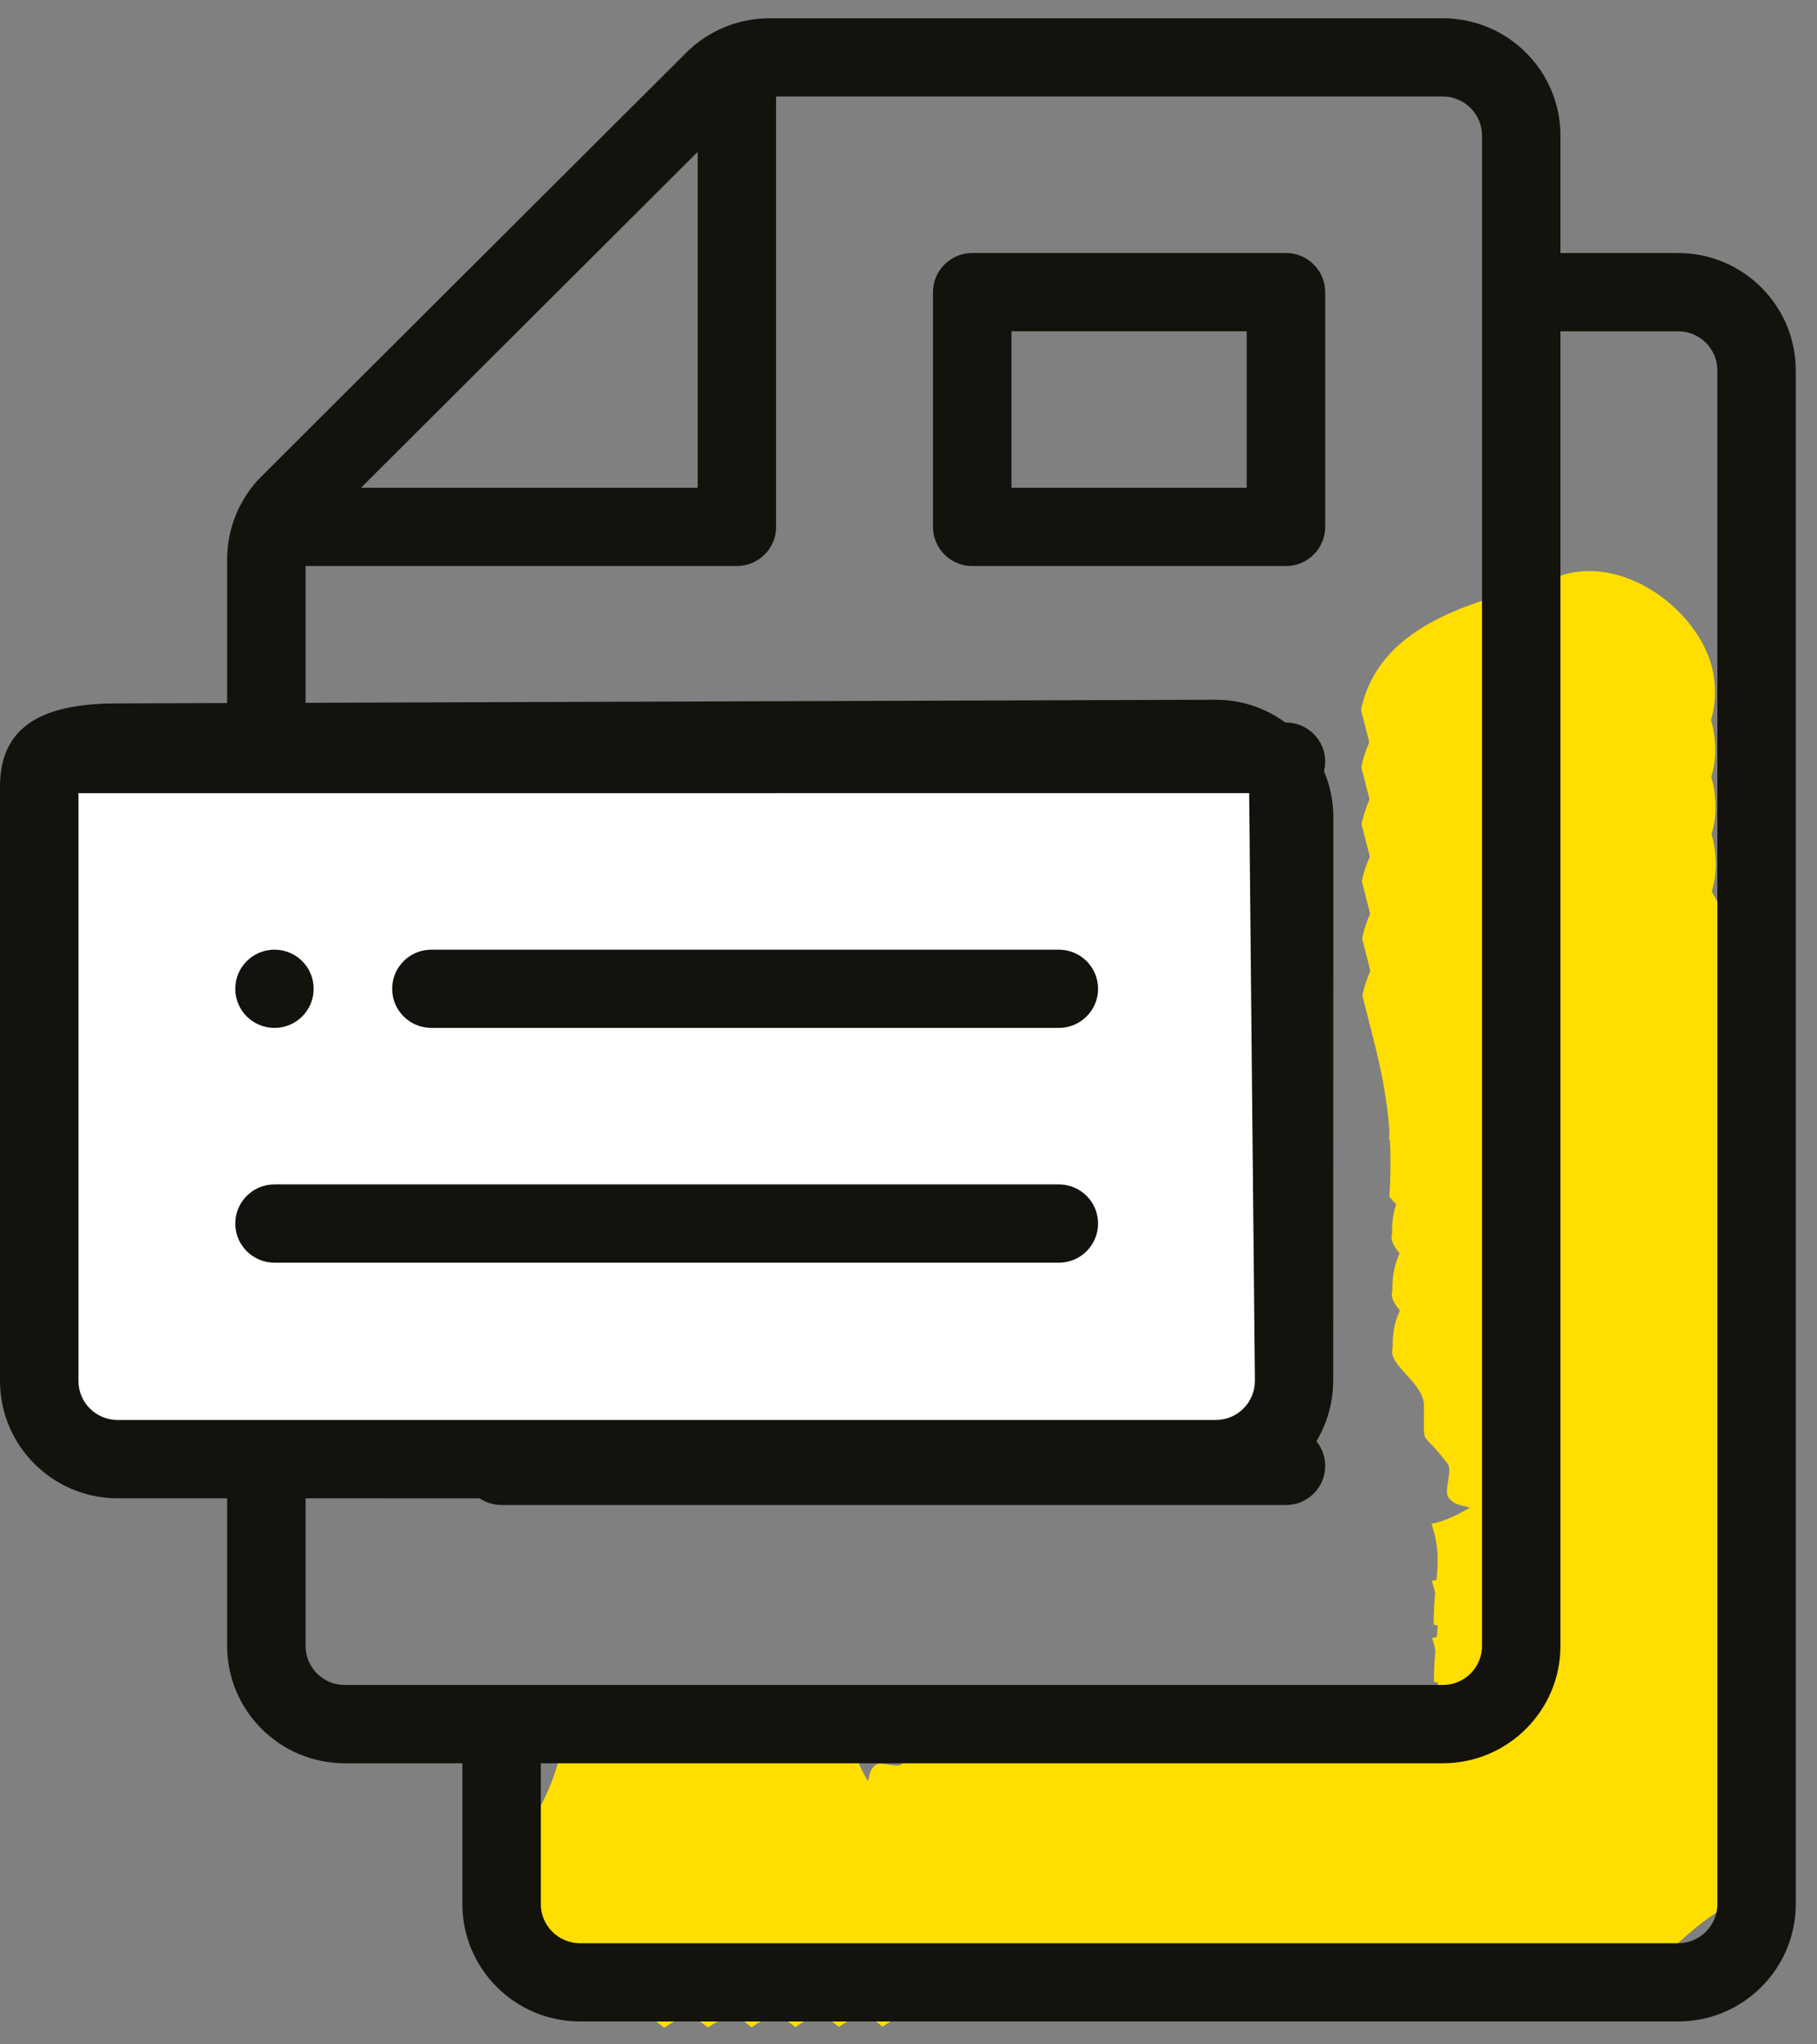
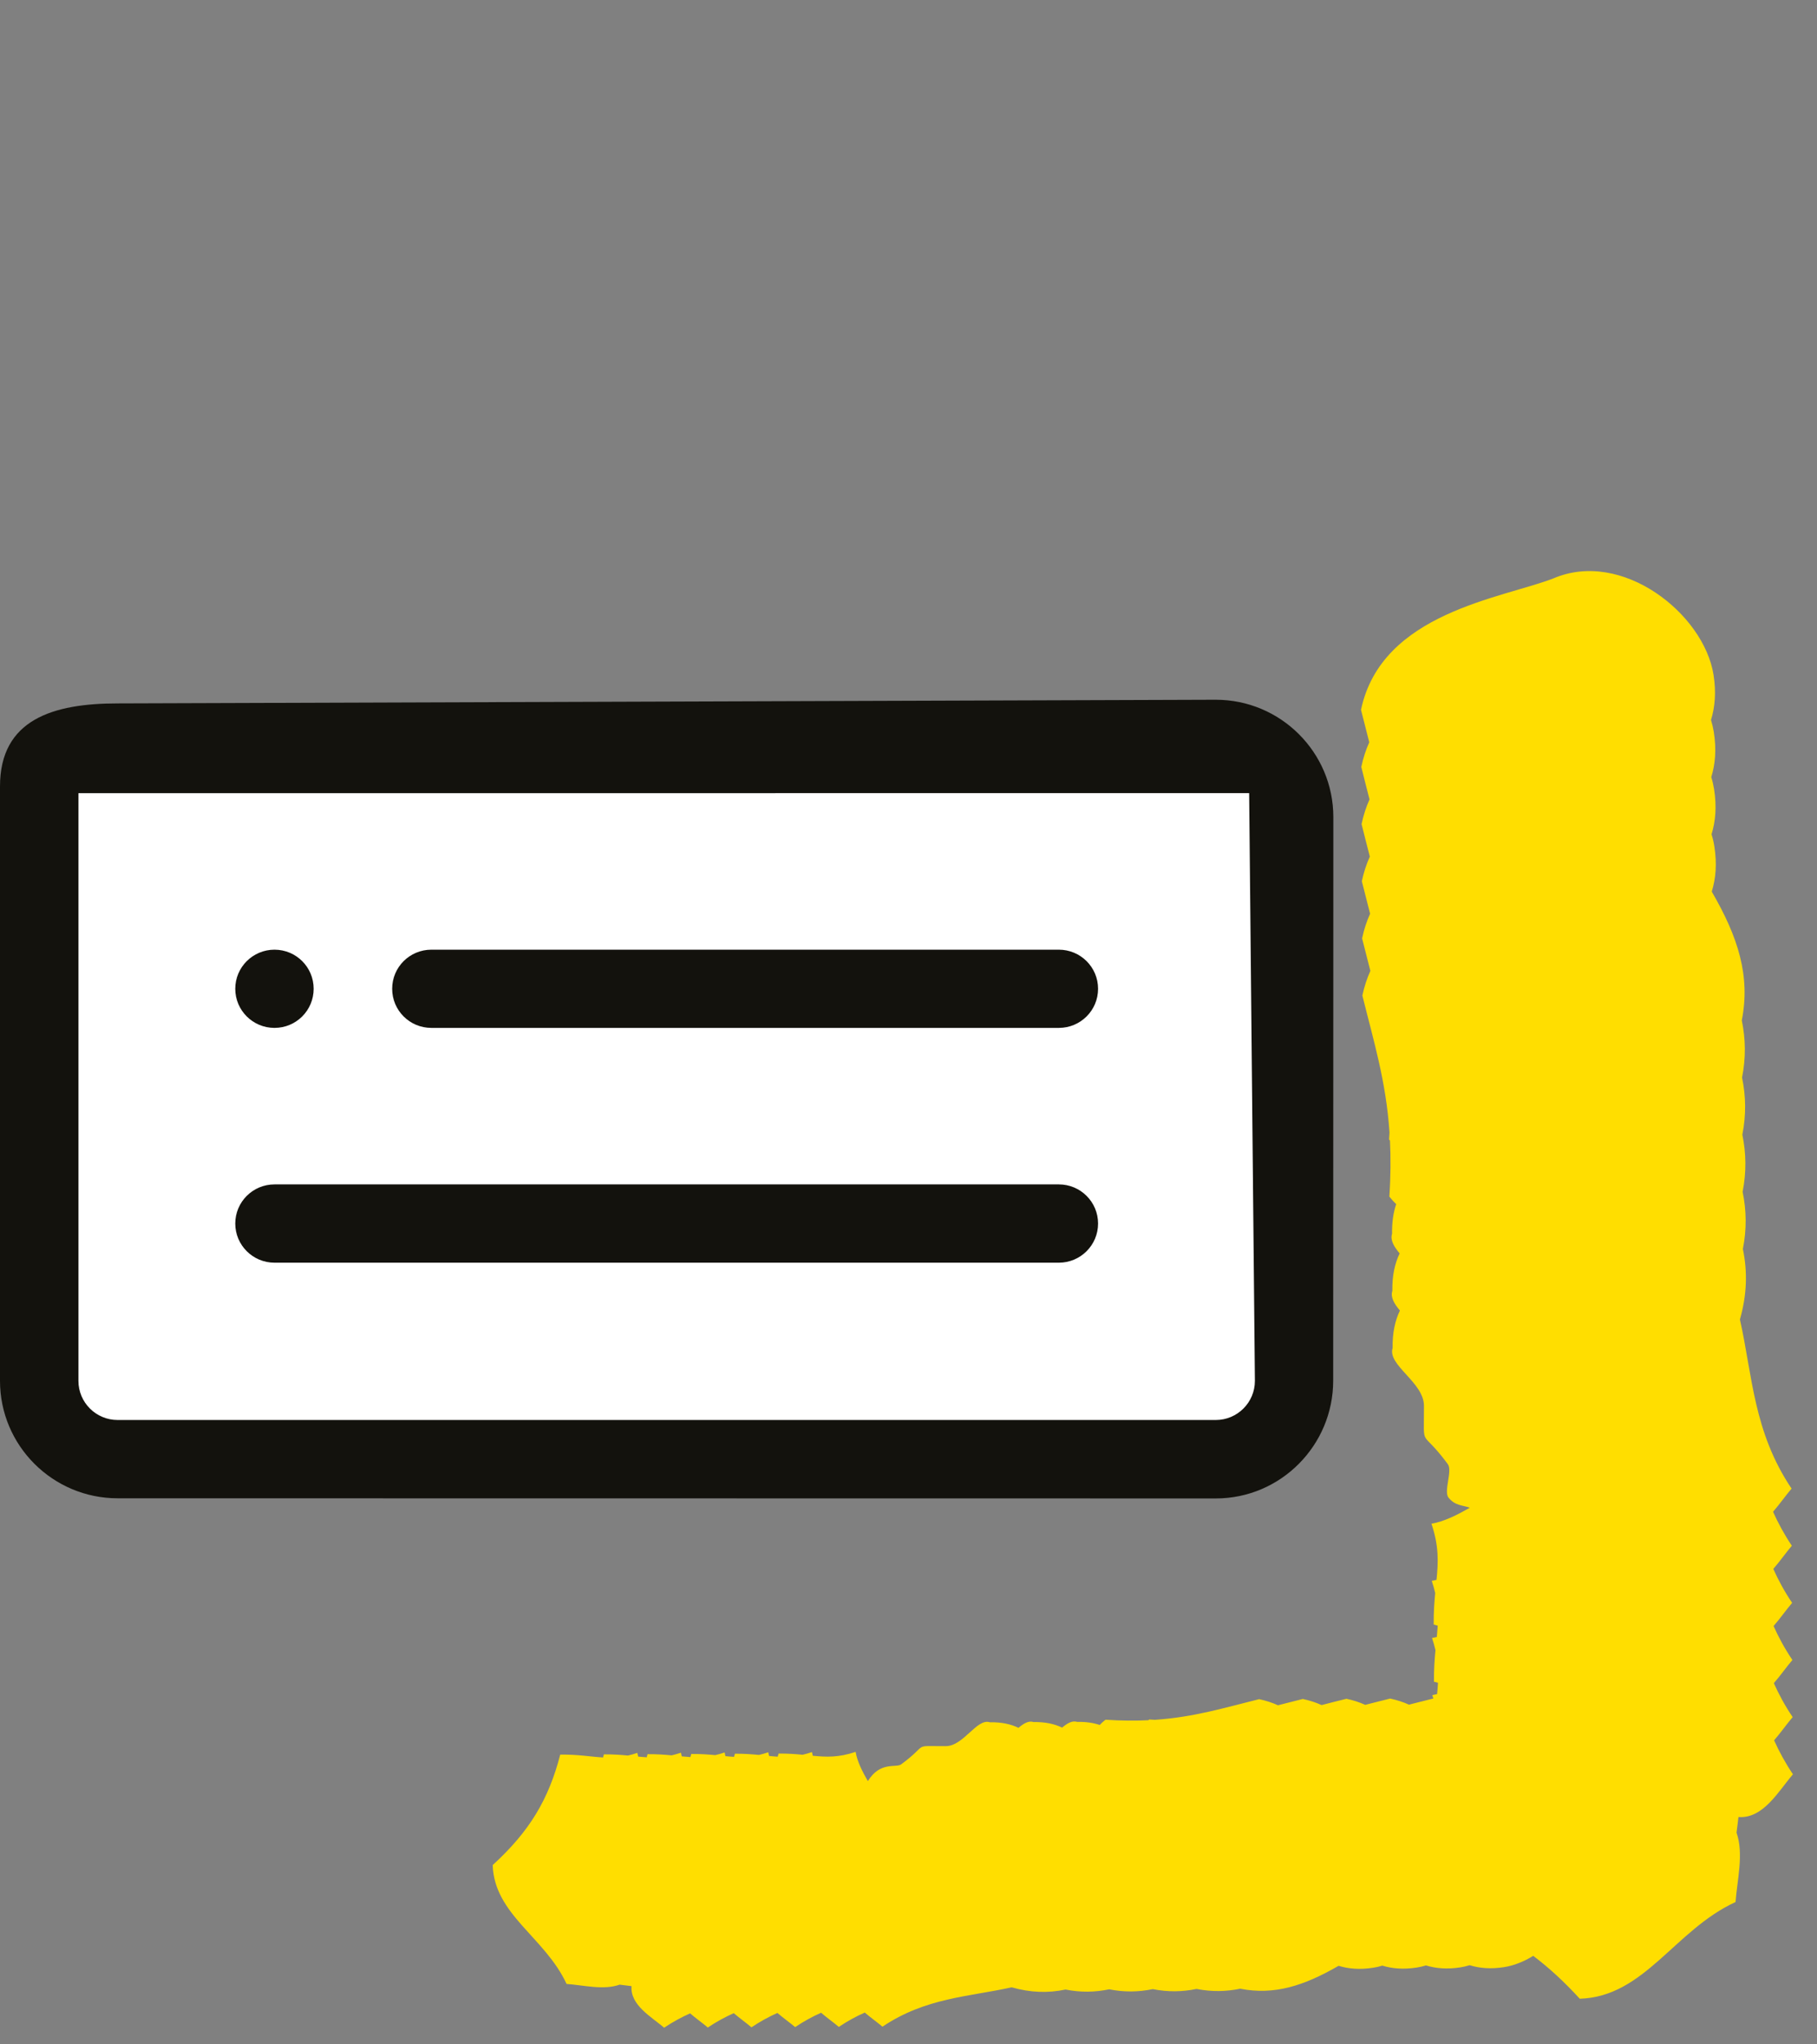
<svg xmlns="http://www.w3.org/2000/svg" xmlns:xlink="http://www.w3.org/1999/xlink" width="48px" height="54px" viewBox="0 0 48 54" version="1.1">
  <rect x="0" y="0" width="48" height="54" fill="#808080" stroke="none" />
  <title>identyfikacja-wizualna</title>
  <defs>
-     <polygon id="path-1" points="0 53.657 41.492 53.657 41.492 0.482 0 0.482" />
-   </defs>
+     </defs>
  <g id="2021-desktop" stroke="none" stroke-width="1" fill="none" fill-rule="evenodd">
    <g id="Icons" transform="translate(-495, -867)">
      <g id="identyfikacja-wizualna" transform="translate(495, 867)">
        <g id="papier" transform="translate(5.999, 0)">
-           <path d="M34.504,51.662 C34.257,51.815 33.994,51.919 33.735,51.96 C33.381,52.016 33.085,51.989 32.825,51.909 C32.744,51.934 32.663,51.953 32.582,51.966 C32.227,52.022 31.931,51.994 31.671,51.915 C31.591,51.939 31.51,51.958 31.429,51.971 C31.075,52.026 30.779,52 30.519,51.92 C30.438,51.945 30.357,51.964 30.276,51.976 C29.922,52.032 29.626,52.005 29.366,51.926 C29.363,51.927 29.359,51.928 29.356,51.929 C28.448,52.453 27.661,52.707 26.763,52.53 C26.387,52.608 26.009,52.614 25.61,52.536 C25.233,52.614 24.854,52.62 24.454,52.541 C24.078,52.618 23.701,52.625 23.303,52.546 C22.927,52.624 22.549,52.631 22.15,52.552 C21.69,52.648 21.227,52.636 20.726,52.493 C19.591,52.746 18.459,52.764 17.313,53.533 C17.172,53.413 17,53.293 16.846,53.16 C16.617,53.261 16.389,53.385 16.16,53.539 C16.019,53.419 15.846,53.298 15.692,53.165 C15.464,53.266 15.236,53.39 15.007,53.544 C14.865,53.424 14.692,53.304 14.538,53.17 C14.31,53.272 14.081,53.396 13.852,53.55 C13.712,53.43 13.539,53.309 13.385,53.176 C13.157,53.278 12.928,53.401 12.699,53.555 C12.559,53.435 12.386,53.315 12.232,53.181 C12.004,53.283 11.775,53.406 11.546,53.56 C11.196,53.263 10.647,52.961 10.684,52.462 C10.578,52.45 10.472,52.436 10.37,52.423 C9.944,52.574 9.408,52.435 8.968,52.404 C8.401,51.173 7.056,50.571 7.017,49.264 C7.994,48.37 8.494,47.53 8.801,46.346 C9.279,46.341 9.609,46.404 9.933,46.422 C9.94,46.395 9.947,46.367 9.954,46.34 C10.199,46.338 10.404,46.353 10.59,46.371 C10.669,46.353 10.751,46.33 10.838,46.301 C10.843,46.333 10.85,46.366 10.859,46.399 C10.936,46.406 11.011,46.413 11.086,46.417 C11.093,46.39 11.1,46.363 11.107,46.335 C11.352,46.333 11.558,46.348 11.744,46.366 C11.822,46.348 11.904,46.325 11.991,46.296 C11.996,46.328 12.003,46.361 12.012,46.393 C12.089,46.401 12.165,46.407 12.24,46.412 C12.247,46.385 12.255,46.357 12.262,46.33 C12.506,46.327 12.711,46.343 12.897,46.36 C12.975,46.342 13.057,46.319 13.144,46.29 C13.149,46.323 13.156,46.355 13.164,46.387 C13.242,46.395 13.318,46.402 13.393,46.406 C13.4,46.379 13.408,46.351 13.415,46.323 C13.659,46.321 13.864,46.337 14.05,46.355 C14.128,46.337 14.21,46.314 14.297,46.285 C14.302,46.317 14.309,46.35 14.318,46.382 C14.395,46.39 14.471,46.397 14.546,46.401 C14.554,46.374 14.561,46.347 14.568,46.319 C14.812,46.317 15.018,46.332 15.204,46.35 C15.283,46.332 15.365,46.309 15.451,46.28 C15.457,46.312 15.464,46.344 15.472,46.377 C15.835,46.412 16.152,46.426 16.604,46.274 C16.647,46.531 16.783,46.795 16.927,47.047 C16.98,46.894 16.967,46.753 17.129,46.619 C17.254,46.515 17.672,46.704 17.807,46.604 C18.563,46.047 18.07,46.126 18.983,46.123 C19.457,46.124 19.802,45.381 20.15,45.492 C20.46,45.487 20.705,45.542 20.906,45.639 C21.043,45.524 21.173,45.445 21.303,45.486 C21.613,45.481 21.858,45.537 22.059,45.633 C22.196,45.519 22.327,45.44 22.458,45.482 C22.689,45.477 22.885,45.508 23.052,45.563 C23.098,45.515 23.149,45.469 23.205,45.425 C23.619,45.453 23.992,45.455 24.336,45.438 C24.343,45.432 24.352,45.425 24.36,45.419 C24.41,45.422 24.46,45.425 24.51,45.428 C25.543,45.357 26.328,45.114 27.264,44.882 C27.443,44.92 27.609,44.975 27.762,45.043 C27.975,44.989 28.192,44.933 28.417,44.877 C28.596,44.915 28.762,44.969 28.914,45.038 C29.128,44.983 29.344,44.927 29.57,44.872 C29.749,44.909 29.914,44.964 30.067,45.032 C30.281,44.978 30.498,44.922 30.724,44.866 C30.904,44.904 31.069,44.958 31.222,45.027 C31.432,44.974 31.645,44.918 31.866,44.864 C31.858,44.835 31.848,44.805 31.838,44.775 C31.88,44.768 31.922,44.759 31.965,44.748 C31.975,44.647 31.984,44.548 31.989,44.449 C31.954,44.439 31.918,44.43 31.882,44.421 C31.879,44.101 31.899,43.832 31.922,43.588 C31.899,43.486 31.869,43.379 31.831,43.266 C31.873,43.259 31.915,43.25 31.958,43.24 C31.968,43.138 31.976,43.038 31.982,42.94 C31.946,42.93 31.911,42.921 31.875,42.911 C31.872,42.592 31.892,42.322 31.915,42.079 C31.892,41.977 31.862,41.87 31.824,41.757 C31.866,41.75 31.908,41.741 31.95,41.73 C31.997,41.255 32.015,40.839 31.816,40.248 C32.153,40.191 32.5,40.013 32.83,39.825 C32.628,39.754 32.443,39.774 32.269,39.561 C32.13,39.398 32.378,38.849 32.249,38.675 C31.517,37.683 31.621,38.329 31.618,37.134 C31.618,36.512 30.647,36.061 30.79,35.606 C30.783,35.2 30.856,34.88 30.983,34.617 C30.833,34.438 30.729,34.268 30.783,34.097 C30.776,33.691 30.849,33.371 30.976,33.108 C30.826,32.929 30.722,32.758 30.776,32.587 C30.77,32.283 30.81,32.027 30.884,31.807 C30.821,31.747 30.761,31.68 30.704,31.607 C30.74,31.065 30.742,30.577 30.72,30.127 C30.712,30.117 30.704,30.108 30.697,30.098 C30.701,30.036 30.704,29.975 30.708,29.914 C30.615,28.556 30.296,27.527 29.991,26.296 C30.041,26.061 30.112,25.845 30.202,25.645 C30.131,25.365 30.057,25.082 29.984,24.787 C30.033,24.552 30.105,24.335 30.195,24.135 C30.124,23.856 30.05,23.572 29.977,23.277 C30.026,23.043 30.098,22.826 30.188,22.626 C30.116,22.347 30.043,22.063 29.97,21.767 C30.019,21.533 30.09,21.316 30.18,21.116 C30.109,20.837 30.035,20.553 29.963,20.258 C30.012,20.023 30.083,19.807 30.173,19.607 C30.102,19.328 30.028,19.044 29.955,18.749 C30.495,16.178 33.68,15.805 35.04,15.277 C36.852,14.502 39.013,16.211 39.268,17.826 C39.341,18.29 39.305,18.677 39.201,19.018 C39.233,19.123 39.258,19.23 39.275,19.336 C39.348,19.8 39.313,20.186 39.208,20.527 C39.241,20.633 39.265,20.739 39.282,20.845 C39.355,21.309 39.32,21.696 39.215,22.037 C39.248,22.143 39.273,22.249 39.289,22.355 C39.362,22.819 39.327,23.206 39.222,23.546 C39.224,23.552 39.226,23.558 39.228,23.564 C39.915,24.751 40.246,25.78 40.014,26.953 C40.116,27.445 40.125,27.939 40.021,28.462 C40.123,28.954 40.132,29.449 40.029,29.971 C40.13,30.464 40.139,30.958 40.036,31.481 C40.138,31.973 40.146,32.468 40.043,32.99 C40.167,33.592 40.152,34.196 39.965,34.852 C40.297,36.336 40.321,37.819 41.329,39.32 C41.173,39.504 41.015,39.73 40.84,39.932 C40.973,40.23 41.135,40.529 41.336,40.829 C41.18,41.013 41.022,41.24 40.847,41.441 C40.98,41.74 41.142,42.039 41.344,42.338 C41.187,42.522 41.029,42.749 40.854,42.95 C40.987,43.249 41.149,43.547 41.351,43.847 C41.194,44.031 41.036,44.258 40.861,44.459 C40.994,44.758 41.156,45.057 41.358,45.356 C41.201,45.54 41.043,45.767 40.868,45.969 C41.001,46.267 41.164,46.566 41.365,46.866 C40.976,47.323 40.579,48.043 39.926,47.995 C39.911,48.134 39.892,48.273 39.875,48.408 C40.072,48.965 39.891,49.665 39.849,50.24 C38.236,50.983 37.448,52.741 35.734,52.795 C35.323,52.346 34.92,51.974 34.504,51.662 L34.504,51.662 Z" id="Path" fill="#FFDE00" />
-           <path d="M8.287,20.118 C8.287,19.547 7.825,19.085 7.251,19.085 C6.679,19.085 6.216,19.547 6.216,20.118 C6.216,20.689 6.679,21.151 7.251,21.151 C7.825,21.151 8.287,20.689 8.287,20.118 Z" id="Fill-25" fill="#13120D" />
-           <path d="M39.369,50.296 C39.369,50.865 38.905,51.329 38.333,51.329 L9.325,51.329 C8.753,51.329 8.288,50.865 8.288,50.296 L8.288,46.575 L32.116,46.575 C33.831,46.575 35.224,45.185 35.224,43.474 L35.224,8.751 L38.333,8.751 C38.905,8.751 39.369,9.213 39.369,9.784 L39.369,50.296 Z M3.108,44.507 C2.536,44.507 2.073,44.045 2.073,43.474 L2.073,14.95 L13.468,14.95 C14.04,14.95 14.504,14.488 14.504,13.917 L14.504,2.549 L32.116,2.549 C32.688,2.549 33.152,3.013 33.152,3.583 L33.152,43.474 C33.152,44.045 32.688,44.507 32.116,44.507 L3.108,44.507 Z M12.432,4.012 L12.432,12.884 L3.537,12.884 L12.432,4.012 Z M38.333,6.683 L35.224,6.683 L35.224,3.583 C35.224,1.872 33.831,0.483 32.116,0.483 L14.327,0.483 C13.502,0.483 12.708,0.813 12.13,1.391 L0.911,12.58 C0.339,13.149 0.001,13.942 0.001,14.774 L0.001,43.474 C0.001,45.185 1.394,46.575 3.108,46.575 L6.216,46.575 L6.216,50.296 C6.216,52.005 7.61,53.395 9.325,53.395 L38.333,53.395 C40.046,53.395 41.44,52.005 41.44,50.296 L41.44,9.784 C41.44,8.073 40.046,6.683 38.333,6.683 L38.333,6.683 Z" id="Fill-27" fill="#13120D" />
+           <path d="M34.504,51.662 C34.257,51.815 33.994,51.919 33.735,51.96 C33.381,52.016 33.085,51.989 32.825,51.909 C32.744,51.934 32.663,51.953 32.582,51.966 C32.227,52.022 31.931,51.994 31.671,51.915 C31.591,51.939 31.51,51.958 31.429,51.971 C31.075,52.026 30.779,52 30.519,51.92 C30.438,51.945 30.357,51.964 30.276,51.976 C29.922,52.032 29.626,52.005 29.366,51.926 C29.363,51.927 29.359,51.928 29.356,51.929 C28.448,52.453 27.661,52.707 26.763,52.53 C26.387,52.608 26.009,52.614 25.61,52.536 C25.233,52.614 24.854,52.62 24.454,52.541 C24.078,52.618 23.701,52.625 23.303,52.546 C22.927,52.624 22.549,52.631 22.15,52.552 C21.69,52.648 21.227,52.636 20.726,52.493 C19.591,52.746 18.459,52.764 17.313,53.533 C17.172,53.413 17,53.293 16.846,53.16 C16.617,53.261 16.389,53.385 16.16,53.539 C16.019,53.419 15.846,53.298 15.692,53.165 C15.464,53.266 15.236,53.39 15.007,53.544 C14.865,53.424 14.692,53.304 14.538,53.17 C14.31,53.272 14.081,53.396 13.852,53.55 C13.712,53.43 13.539,53.309 13.385,53.176 C13.157,53.278 12.928,53.401 12.699,53.555 C12.559,53.435 12.386,53.315 12.232,53.181 C12.004,53.283 11.775,53.406 11.546,53.56 C11.196,53.263 10.647,52.961 10.684,52.462 C10.578,52.45 10.472,52.436 10.37,52.423 C9.944,52.574 9.408,52.435 8.968,52.404 C8.401,51.173 7.056,50.571 7.017,49.264 C7.994,48.37 8.494,47.53 8.801,46.346 C9.279,46.341 9.609,46.404 9.933,46.422 C9.94,46.395 9.947,46.367 9.954,46.34 C10.199,46.338 10.404,46.353 10.59,46.371 C10.669,46.353 10.751,46.33 10.838,46.301 C10.843,46.333 10.85,46.366 10.859,46.399 C10.936,46.406 11.011,46.413 11.086,46.417 C11.093,46.39 11.1,46.363 11.107,46.335 C11.352,46.333 11.558,46.348 11.744,46.366 C11.822,46.348 11.904,46.325 11.991,46.296 C11.996,46.328 12.003,46.361 12.012,46.393 C12.089,46.401 12.165,46.407 12.24,46.412 C12.247,46.385 12.255,46.357 12.262,46.33 C12.506,46.327 12.711,46.343 12.897,46.36 C12.975,46.342 13.057,46.319 13.144,46.29 C13.149,46.323 13.156,46.355 13.164,46.387 C13.242,46.395 13.318,46.402 13.393,46.406 C13.4,46.379 13.408,46.351 13.415,46.323 C13.659,46.321 13.864,46.337 14.05,46.355 C14.128,46.337 14.21,46.314 14.297,46.285 C14.302,46.317 14.309,46.35 14.318,46.382 C14.395,46.39 14.471,46.397 14.546,46.401 C14.554,46.374 14.561,46.347 14.568,46.319 C14.812,46.317 15.018,46.332 15.204,46.35 C15.283,46.332 15.365,46.309 15.451,46.28 C15.457,46.312 15.464,46.344 15.472,46.377 C15.835,46.412 16.152,46.426 16.604,46.274 C16.647,46.531 16.783,46.795 16.927,47.047 C17.254,46.515 17.672,46.704 17.807,46.604 C18.563,46.047 18.07,46.126 18.983,46.123 C19.457,46.124 19.802,45.381 20.15,45.492 C20.46,45.487 20.705,45.542 20.906,45.639 C21.043,45.524 21.173,45.445 21.303,45.486 C21.613,45.481 21.858,45.537 22.059,45.633 C22.196,45.519 22.327,45.44 22.458,45.482 C22.689,45.477 22.885,45.508 23.052,45.563 C23.098,45.515 23.149,45.469 23.205,45.425 C23.619,45.453 23.992,45.455 24.336,45.438 C24.343,45.432 24.352,45.425 24.36,45.419 C24.41,45.422 24.46,45.425 24.51,45.428 C25.543,45.357 26.328,45.114 27.264,44.882 C27.443,44.92 27.609,44.975 27.762,45.043 C27.975,44.989 28.192,44.933 28.417,44.877 C28.596,44.915 28.762,44.969 28.914,45.038 C29.128,44.983 29.344,44.927 29.57,44.872 C29.749,44.909 29.914,44.964 30.067,45.032 C30.281,44.978 30.498,44.922 30.724,44.866 C30.904,44.904 31.069,44.958 31.222,45.027 C31.432,44.974 31.645,44.918 31.866,44.864 C31.858,44.835 31.848,44.805 31.838,44.775 C31.88,44.768 31.922,44.759 31.965,44.748 C31.975,44.647 31.984,44.548 31.989,44.449 C31.954,44.439 31.918,44.43 31.882,44.421 C31.879,44.101 31.899,43.832 31.922,43.588 C31.899,43.486 31.869,43.379 31.831,43.266 C31.873,43.259 31.915,43.25 31.958,43.24 C31.968,43.138 31.976,43.038 31.982,42.94 C31.946,42.93 31.911,42.921 31.875,42.911 C31.872,42.592 31.892,42.322 31.915,42.079 C31.892,41.977 31.862,41.87 31.824,41.757 C31.866,41.75 31.908,41.741 31.95,41.73 C31.997,41.255 32.015,40.839 31.816,40.248 C32.153,40.191 32.5,40.013 32.83,39.825 C32.628,39.754 32.443,39.774 32.269,39.561 C32.13,39.398 32.378,38.849 32.249,38.675 C31.517,37.683 31.621,38.329 31.618,37.134 C31.618,36.512 30.647,36.061 30.79,35.606 C30.783,35.2 30.856,34.88 30.983,34.617 C30.833,34.438 30.729,34.268 30.783,34.097 C30.776,33.691 30.849,33.371 30.976,33.108 C30.826,32.929 30.722,32.758 30.776,32.587 C30.77,32.283 30.81,32.027 30.884,31.807 C30.821,31.747 30.761,31.68 30.704,31.607 C30.74,31.065 30.742,30.577 30.72,30.127 C30.712,30.117 30.704,30.108 30.697,30.098 C30.701,30.036 30.704,29.975 30.708,29.914 C30.615,28.556 30.296,27.527 29.991,26.296 C30.041,26.061 30.112,25.845 30.202,25.645 C30.131,25.365 30.057,25.082 29.984,24.787 C30.033,24.552 30.105,24.335 30.195,24.135 C30.124,23.856 30.05,23.572 29.977,23.277 C30.026,23.043 30.098,22.826 30.188,22.626 C30.116,22.347 30.043,22.063 29.97,21.767 C30.019,21.533 30.09,21.316 30.18,21.116 C30.109,20.837 30.035,20.553 29.963,20.258 C30.012,20.023 30.083,19.807 30.173,19.607 C30.102,19.328 30.028,19.044 29.955,18.749 C30.495,16.178 33.68,15.805 35.04,15.277 C36.852,14.502 39.013,16.211 39.268,17.826 C39.341,18.29 39.305,18.677 39.201,19.018 C39.233,19.123 39.258,19.23 39.275,19.336 C39.348,19.8 39.313,20.186 39.208,20.527 C39.241,20.633 39.265,20.739 39.282,20.845 C39.355,21.309 39.32,21.696 39.215,22.037 C39.248,22.143 39.273,22.249 39.289,22.355 C39.362,22.819 39.327,23.206 39.222,23.546 C39.224,23.552 39.226,23.558 39.228,23.564 C39.915,24.751 40.246,25.78 40.014,26.953 C40.116,27.445 40.125,27.939 40.021,28.462 C40.123,28.954 40.132,29.449 40.029,29.971 C40.13,30.464 40.139,30.958 40.036,31.481 C40.138,31.973 40.146,32.468 40.043,32.99 C40.167,33.592 40.152,34.196 39.965,34.852 C40.297,36.336 40.321,37.819 41.329,39.32 C41.173,39.504 41.015,39.73 40.84,39.932 C40.973,40.23 41.135,40.529 41.336,40.829 C41.18,41.013 41.022,41.24 40.847,41.441 C40.98,41.74 41.142,42.039 41.344,42.338 C41.187,42.522 41.029,42.749 40.854,42.95 C40.987,43.249 41.149,43.547 41.351,43.847 C41.194,44.031 41.036,44.258 40.861,44.459 C40.994,44.758 41.156,45.057 41.358,45.356 C41.201,45.54 41.043,45.767 40.868,45.969 C41.001,46.267 41.164,46.566 41.365,46.866 C40.976,47.323 40.579,48.043 39.926,47.995 C39.911,48.134 39.892,48.273 39.875,48.408 C40.072,48.965 39.891,49.665 39.849,50.24 C38.236,50.983 37.448,52.741 35.734,52.795 C35.323,52.346 34.92,51.974 34.504,51.662 L34.504,51.662 Z" id="Path" fill="#FFDE00" />
          <mask id="mask-2" fill="white">
            <use xlink:href="#path-1" />
          </mask>
          <g id="Clip-30" />
          <path d="M20.721,12.884 L26.936,12.884 L26.936,8.75 L20.721,8.75 L20.721,12.884 Z M27.974,6.683 L19.684,6.683 C19.112,6.683 18.648,7.146 18.648,7.716 L18.648,13.918 C18.648,14.488 19.112,14.951 19.684,14.951 L27.974,14.951 C28.544,14.951 29.009,14.488 29.009,13.918 L29.009,7.716 C29.009,7.146 28.544,6.683 27.974,6.683 L27.974,6.683 Z" id="Fill-29" fill="#13120D" mask="url(#mask-2)" />
-           <path d="M27.973,19.085 L11.396,19.085 C10.823,19.085 10.361,19.547 10.361,20.118 C10.361,20.689 10.823,21.151 11.396,21.151 L27.973,21.151 C28.545,21.151 29.009,20.689 29.009,20.118 C29.009,19.547 28.545,19.085 27.973,19.085" id="Fill-31" fill="#13120D" mask="url(#mask-2)" />
          <path d="M27.973,25.285 L7.252,25.285 C6.68,25.285 6.216,25.748 6.216,26.318 C6.216,26.889 6.68,27.353 7.252,27.353 L27.973,27.353 C28.545,27.353 29.009,26.889 29.009,26.318 C29.009,25.748 28.545,25.285 27.973,25.285" id="Fill-32" fill="#13120D" mask="url(#mask-2)" />
          <path d="M7.252,31.486 C6.68,31.486 6.216,31.949 6.216,32.52 C6.216,33.09 6.68,33.553 7.252,33.553 L27.973,33.553 C28.545,33.553 29.009,33.09 29.009,32.52 C29.009,31.949 28.545,31.486 27.973,31.486 L7.252,31.486 Z" id="Fill-33" fill="#13120D" mask="url(#mask-2)" />
          <path d="M27.973,37.687 L7.252,37.687 C6.68,37.687 6.216,38.15 6.216,38.72 C6.216,39.291 6.68,39.754 7.252,39.754 L27.973,39.754 C28.545,39.754 29.009,39.291 29.009,38.72 C29.009,38.15 28.545,37.687 27.973,37.687" id="Fill-34" fill="#13120D" mask="url(#mask-2)" />
        </g>
        <g id="wizytowka" transform="translate(0, 18.483)">
          <path d="M35.223,3.1 C35.223,1.389 33.83,0 32.116,0 L3.109,0.097 C1.409,0.097 -0.001,0.517 0,2.291 L0,17.991 C0,19.702 1.393,21.093 3.108,21.093 L32.119,21.097 C33.832,21.097 35.219,19.696 35.219,17.987 L35.223,3.1 Z" id="Path" fill="#13120D" />
          <path d="M3.108,19.025 C2.535,19.025 2.072,18.562 2.072,17.991 L2.072,2.468 L32.999,2.467 L33.151,17.991 C33.151,18.562 32.688,19.025 32.116,19.025 L3.108,19.025 Z" id="Path" fill="#FFFFFF" />
          <path d="M27.972,6.602 L11.396,6.602 C10.822,6.602 10.36,7.064 10.36,7.635 C10.36,8.206 10.822,8.668 11.396,8.668 L27.972,8.668 C28.544,8.668 29.008,8.206 29.008,7.635 C29.008,7.064 28.544,6.602 27.972,6.602" id="Fill-31" fill="#13120D" />
          <path d="M27.972,12.802 L7.251,12.802 C6.679,12.802 6.215,13.265 6.215,13.836 C6.215,14.406 6.679,14.87 7.251,14.87 L27.972,14.87 C28.544,14.87 29.008,14.406 29.008,13.836 C29.008,13.265 28.544,12.802 27.972,12.802" id="Fill-32" fill="#13120D" />
          <path d="M8.286,7.635 C8.286,7.064 7.824,6.602 7.251,6.602 C6.679,6.602 6.215,7.064 6.215,7.635 C6.215,8.206 6.679,8.668 7.251,8.668 C7.824,8.668 8.286,8.206 8.286,7.635 Z" id="Fill-25" fill="#13120D" />
        </g>
      </g>
    </g>
  </g>
</svg>